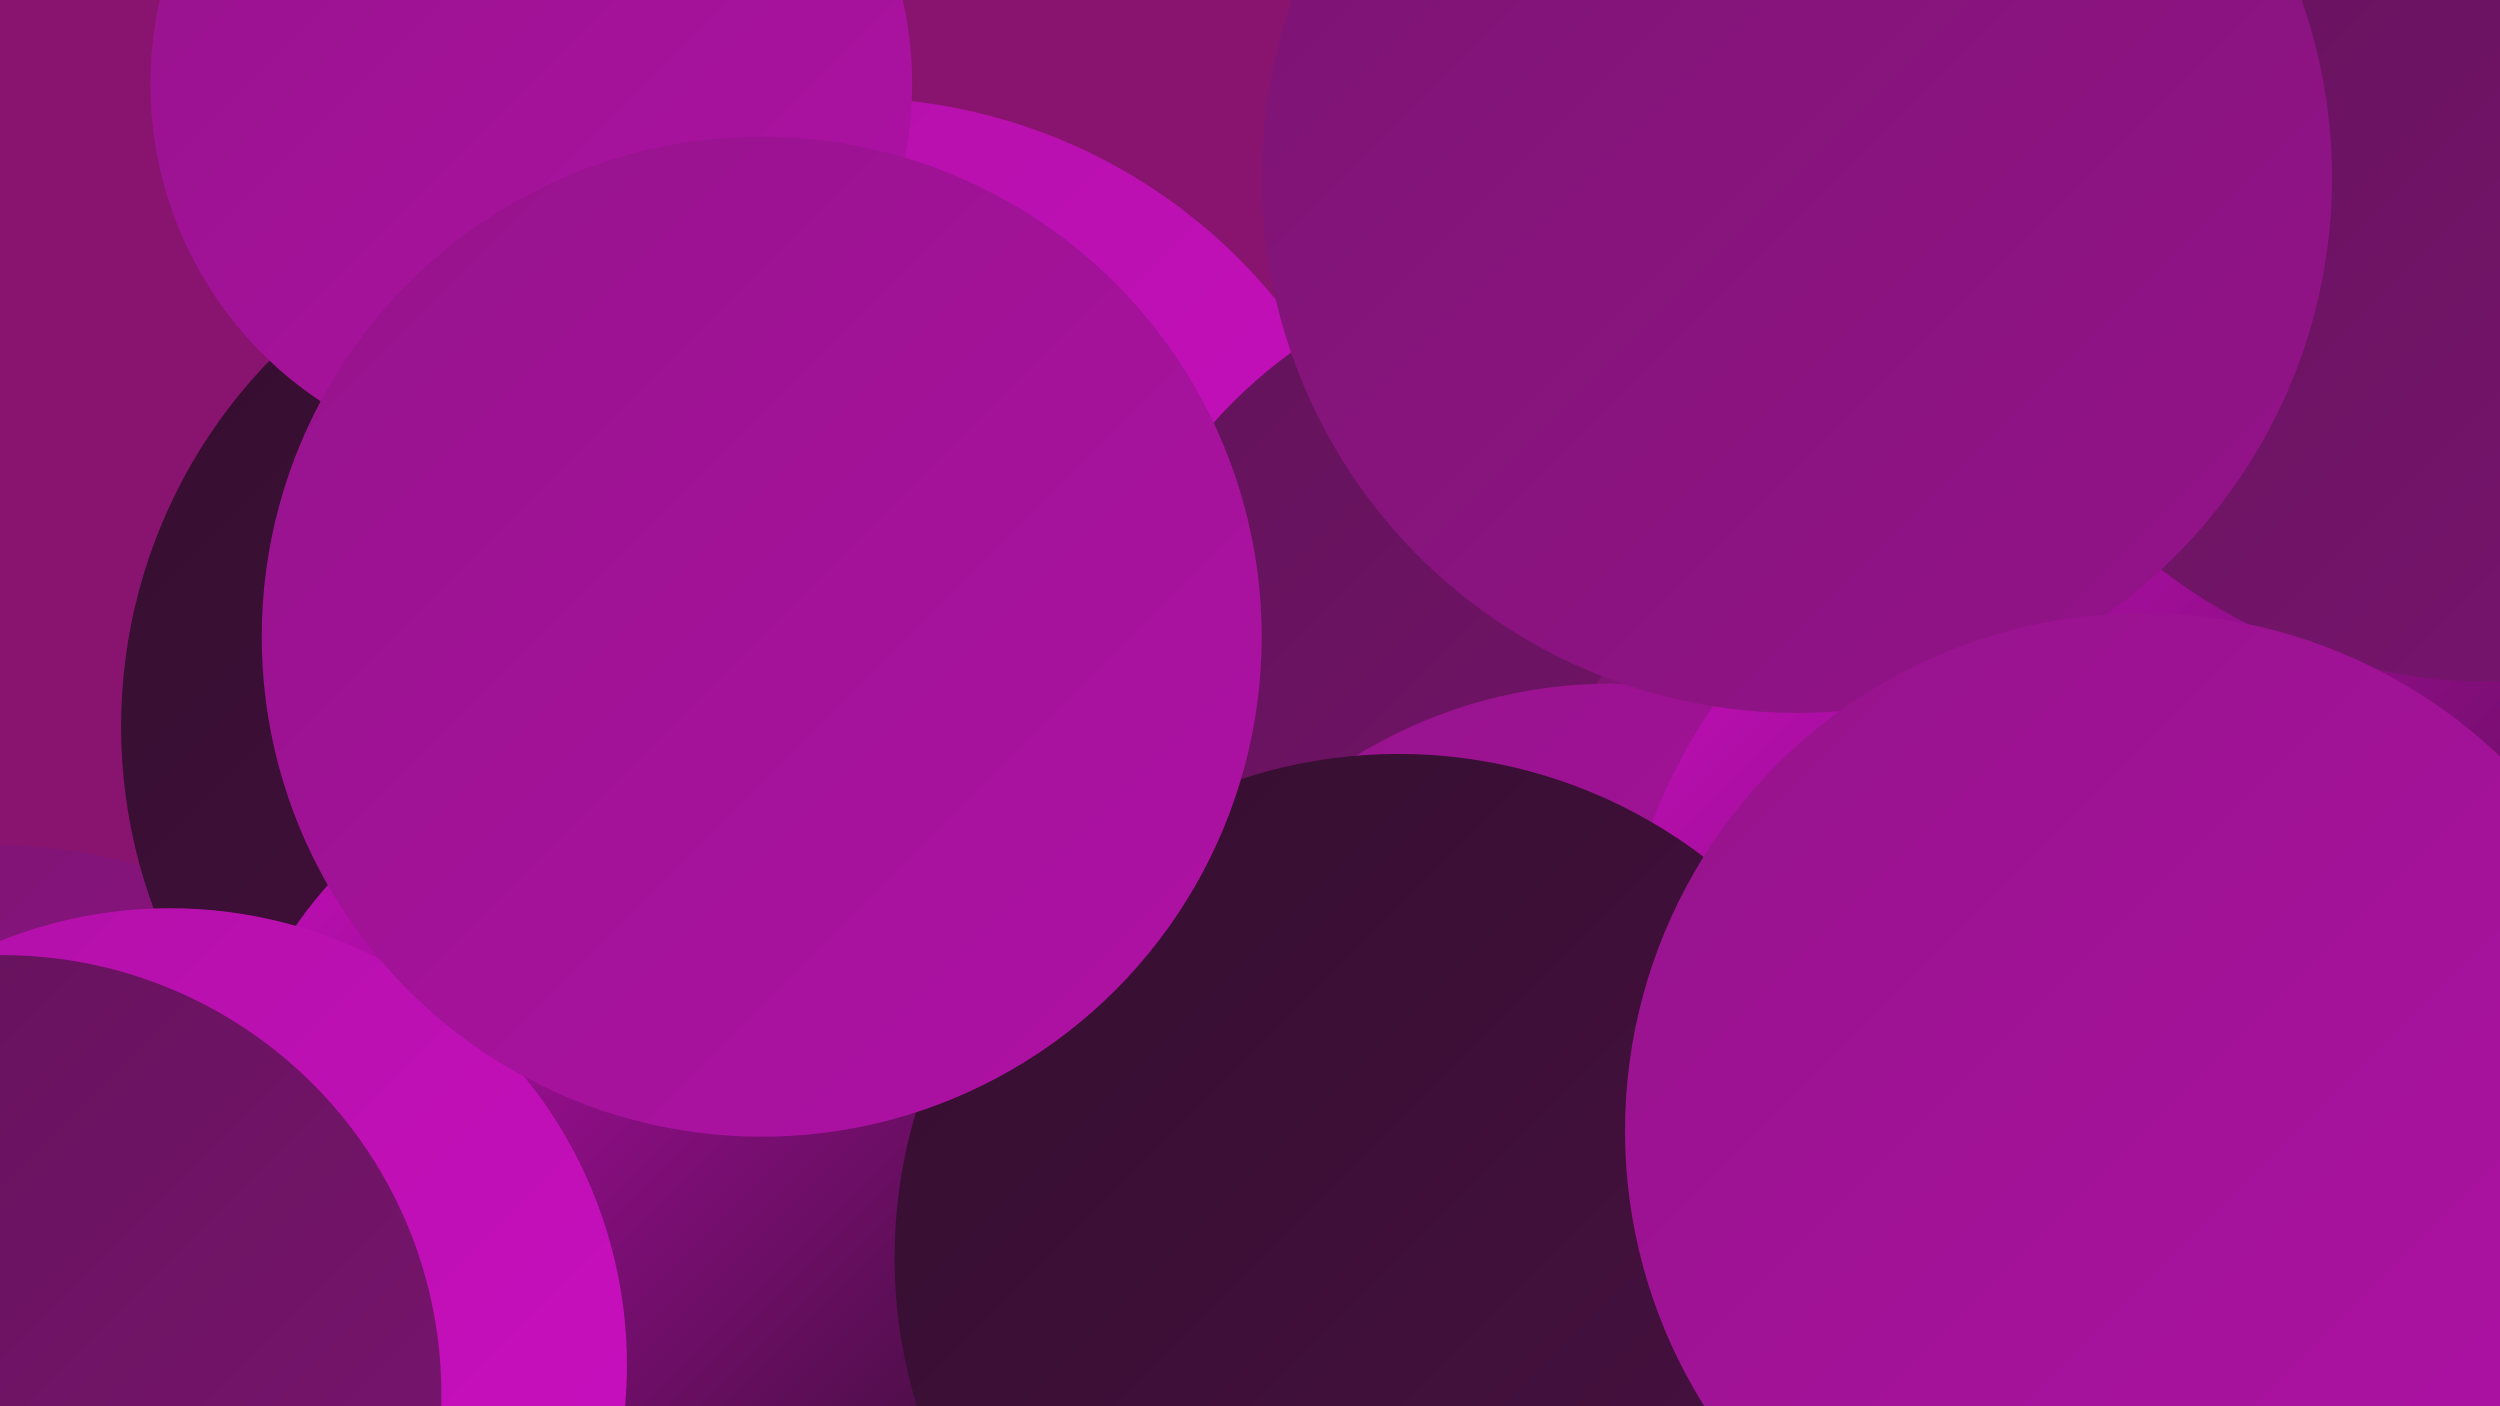
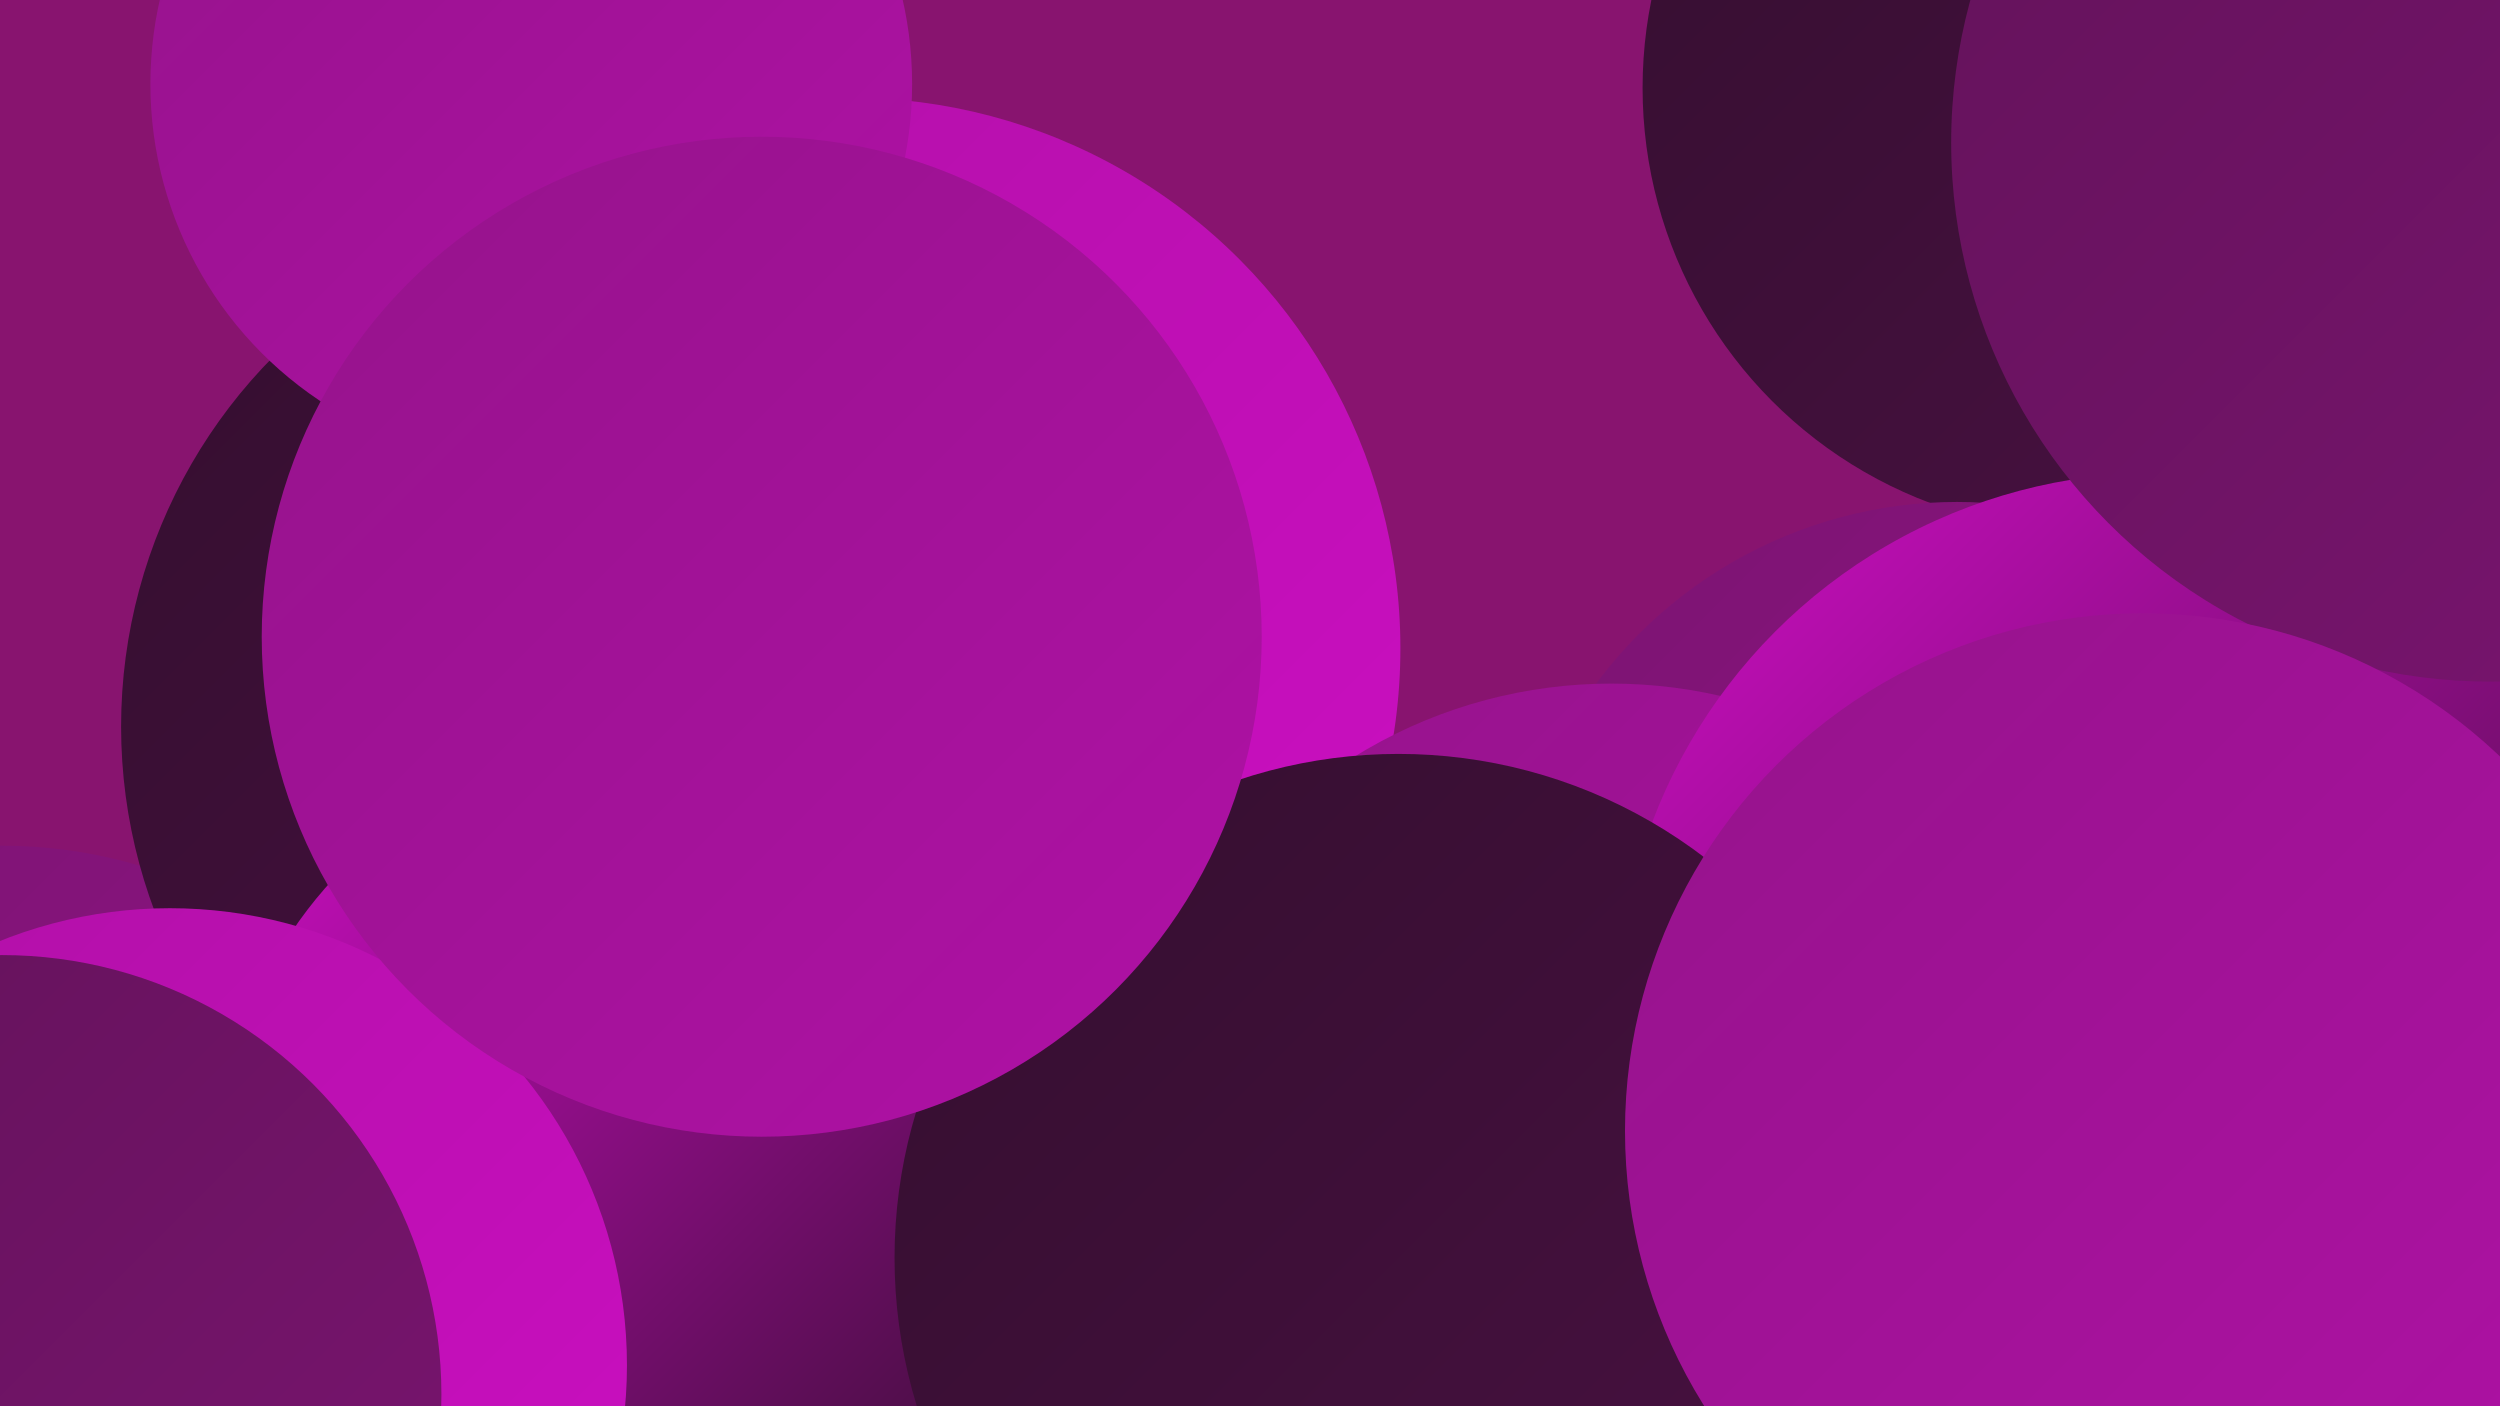
<svg xmlns="http://www.w3.org/2000/svg" width="1280" height="720">
  <defs>
    <linearGradient id="grad0" x1="0%" y1="0%" x2="100%" y2="100%">
      <stop offset="0%" style="stop-color:#340e2f;stop-opacity:1" />
      <stop offset="100%" style="stop-color:#4a1143;stop-opacity:1" />
    </linearGradient>
    <linearGradient id="grad1" x1="0%" y1="0%" x2="100%" y2="100%">
      <stop offset="0%" style="stop-color:#4a1143;stop-opacity:1" />
      <stop offset="100%" style="stop-color:#621359;stop-opacity:1" />
    </linearGradient>
    <linearGradient id="grad2" x1="0%" y1="0%" x2="100%" y2="100%">
      <stop offset="0%" style="stop-color:#621359;stop-opacity:1" />
      <stop offset="100%" style="stop-color:#7b1471;stop-opacity:1" />
    </linearGradient>
    <linearGradient id="grad3" x1="0%" y1="0%" x2="100%" y2="100%">
      <stop offset="0%" style="stop-color:#7b1471;stop-opacity:1" />
      <stop offset="100%" style="stop-color:#95138b;stop-opacity:1" />
    </linearGradient>
    <linearGradient id="grad4" x1="0%" y1="0%" x2="100%" y2="100%">
      <stop offset="0%" style="stop-color:#95138b;stop-opacity:1" />
      <stop offset="100%" style="stop-color:#b011a6;stop-opacity:1" />
    </linearGradient>
    <linearGradient id="grad5" x1="0%" y1="0%" x2="100%" y2="100%">
      <stop offset="0%" style="stop-color:#b011a6;stop-opacity:1" />
      <stop offset="100%" style="stop-color:#cd0ec3;stop-opacity:1" />
    </linearGradient>
    <linearGradient id="grad6" x1="0%" y1="0%" x2="100%" y2="100%">
      <stop offset="0%" style="stop-color:#cd0ec3;stop-opacity:1" />
      <stop offset="100%" style="stop-color:#340e2f;stop-opacity:1" />
    </linearGradient>
  </defs>
  <rect width="1280" height="720" fill="#88146f" />
  <circle cx="1119" cy="508" r="271" fill="url(#grad3)" />
  <circle cx="1" cy="681" r="248" fill="url(#grad3)" />
  <circle cx="435" cy="332" r="282" fill="url(#grad5)" />
  <circle cx="331" cy="372" r="269" fill="url(#grad0)" />
  <circle cx="329" cy="597" r="216" fill="url(#grad6)" />
  <circle cx="992" cy="608" r="220" fill="url(#grad6)" />
  <circle cx="1068" cy="45" r="227" fill="url(#grad0)" />
-   <circle cx="810" cy="385" r="253" fill="url(#grad2)" />
  <circle cx="1002" cy="487" r="230" fill="url(#grad3)" />
  <circle cx="272" cy="43" r="195" fill="url(#grad4)" />
  <circle cx="825" cy="600" r="250" fill="url(#grad4)" />
  <circle cx="1105" cy="519" r="277" fill="url(#grad6)" />
  <circle cx="1190" cy="708" r="248" fill="url(#grad1)" />
  <circle cx="1275" cy="73" r="276" fill="url(#grad2)" />
  <circle cx="87" cy="699" r="234" fill="url(#grad5)" />
  <circle cx="716" cy="644" r="258" fill="url(#grad0)" />
-   <circle cx="920" cy="91" r="274" fill="url(#grad3)" />
  <circle cx="1097" cy="579" r="265" fill="url(#grad4)" />
  <circle cx="390" cy="326" r="256" fill="url(#grad4)" />
  <circle cx="1" cy="714" r="225" fill="url(#grad2)" />
</svg>